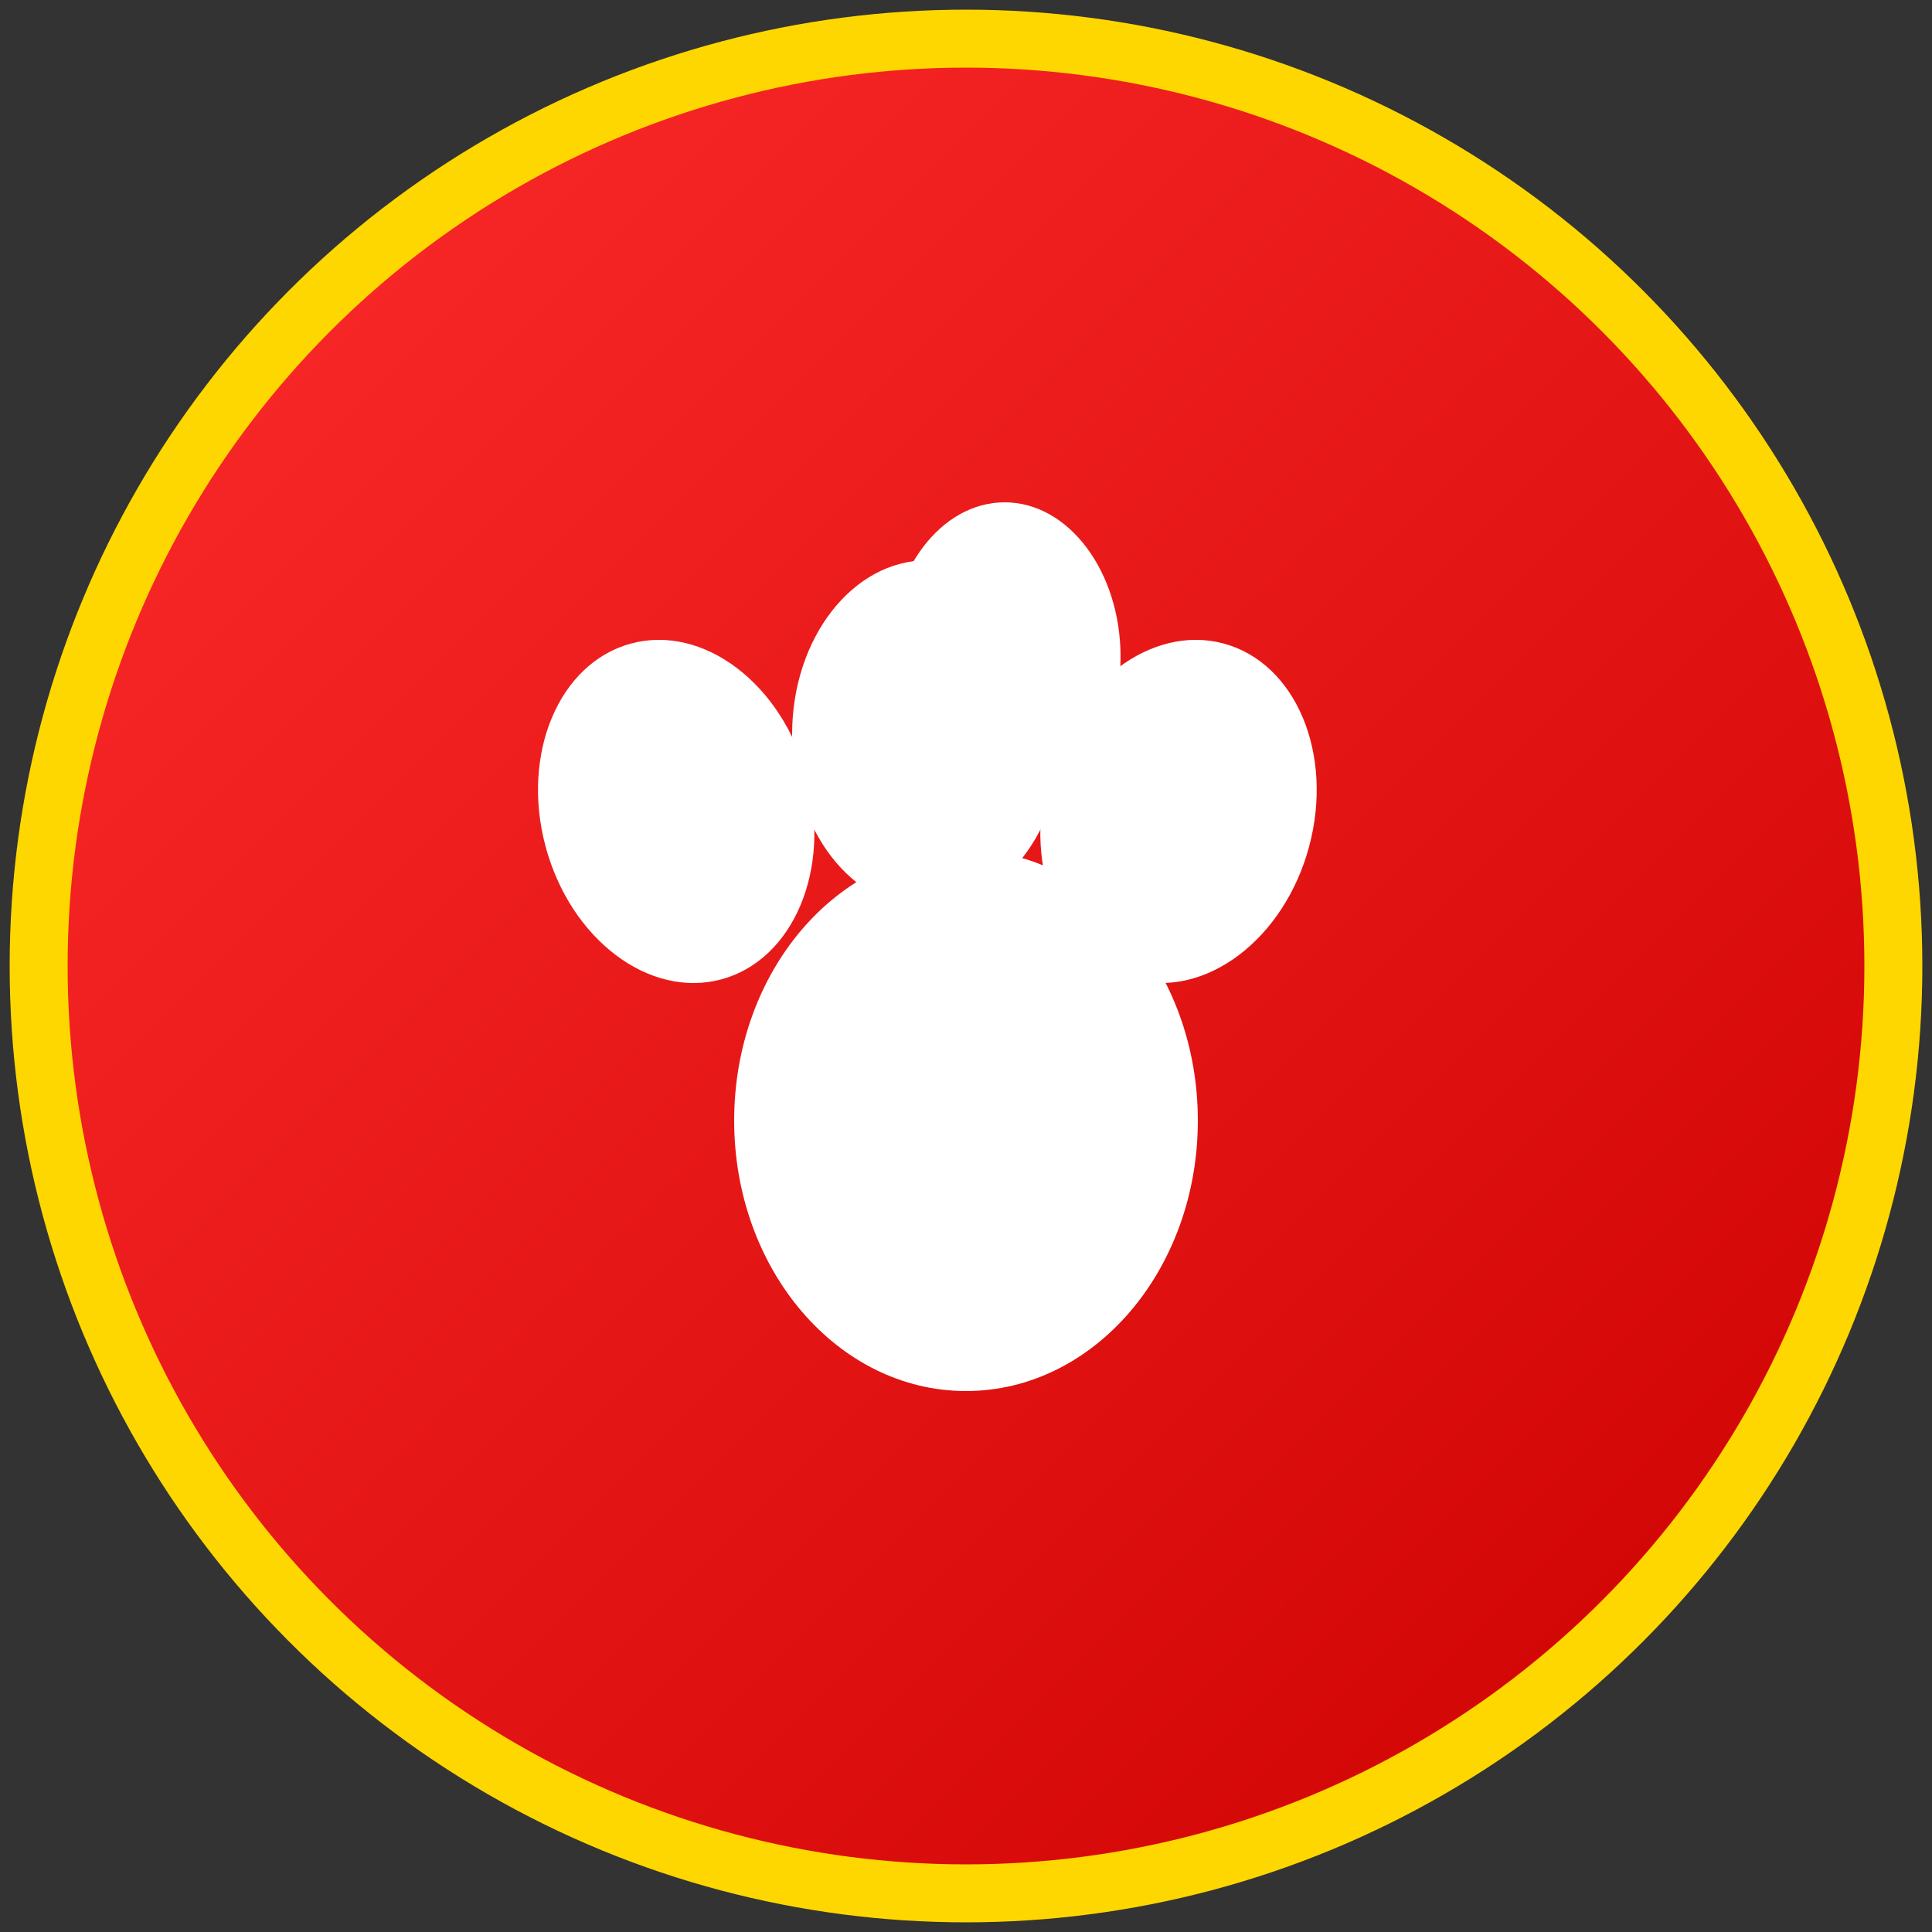
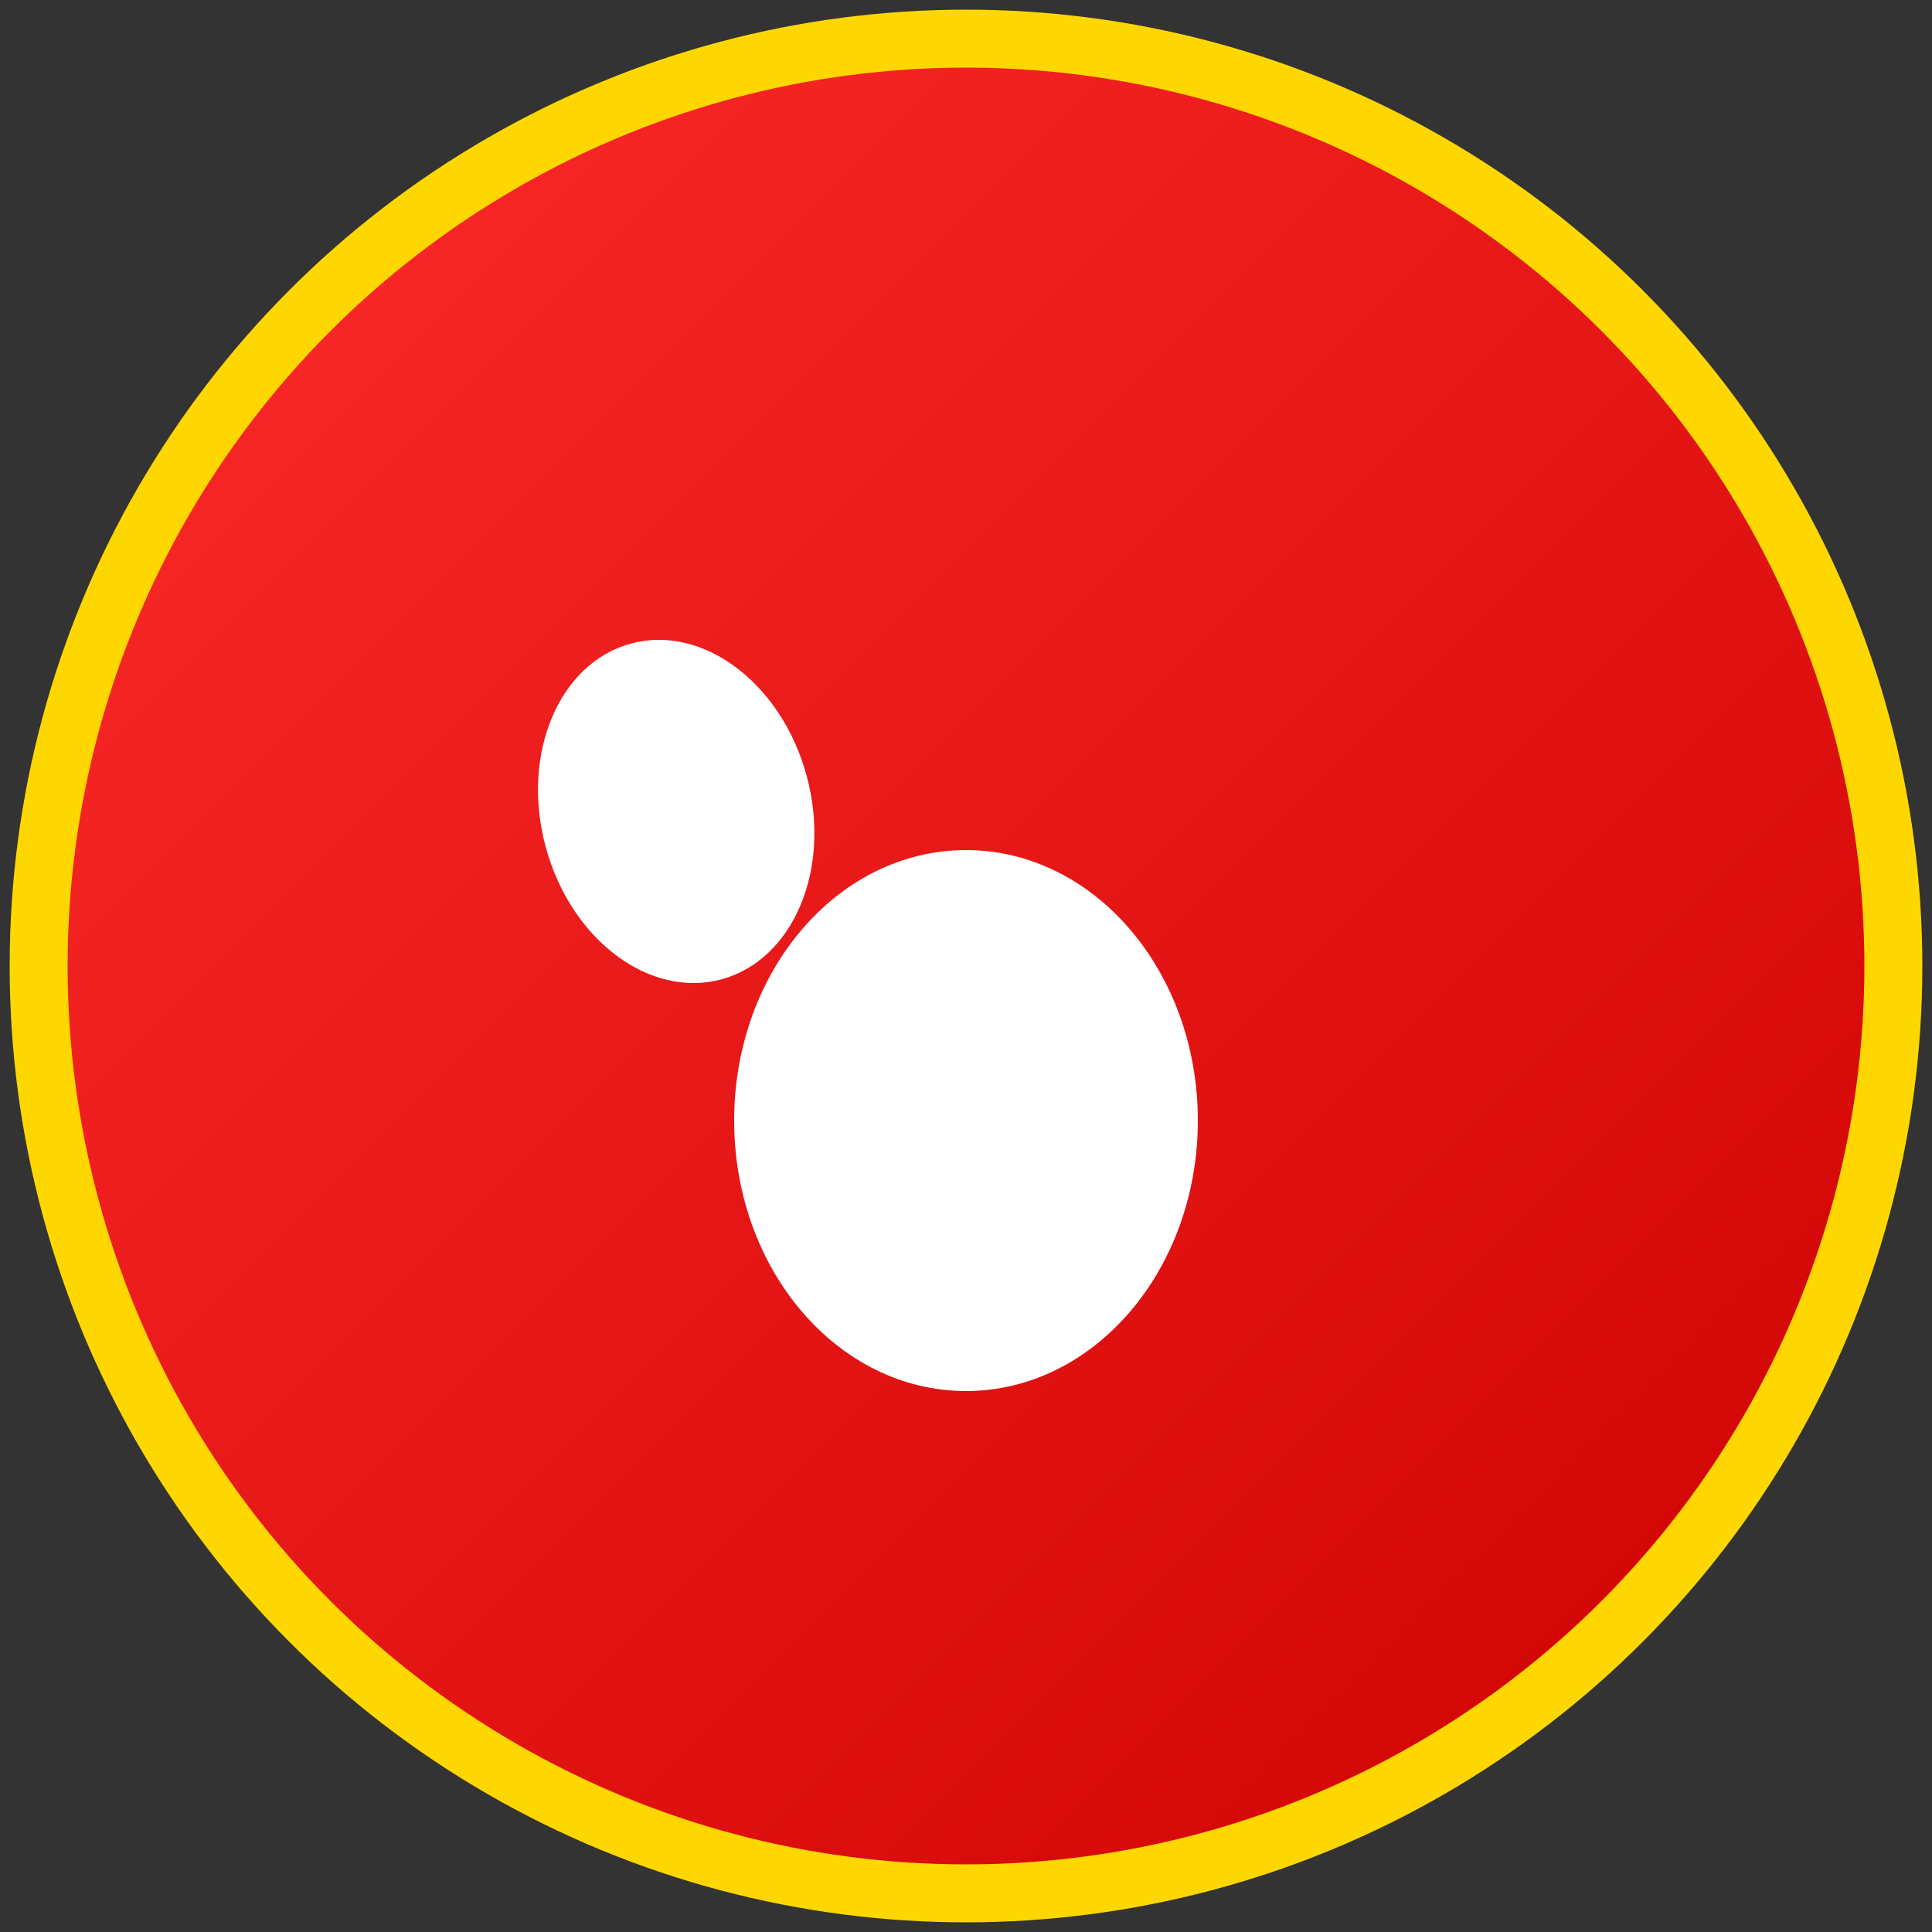
<svg xmlns="http://www.w3.org/2000/svg" viewBox="0 0 100 100">
  <rect x="0" y="0" width="100" height="100" fill="#333333" stroke="none" />
  <defs>
    <linearGradient id="bgGrad" x1="0%" y1="0%" x2="100%" y2="100%">
      <stop offset="0%" style="stop-color:#ff2d2d;stop-opacity:1" />
      <stop offset="100%" style="stop-color:#cc0000;stop-opacity:1" />
    </linearGradient>
  </defs>
  <circle cx="50" cy="50" r="48" fill="url(#bgGrad)" stroke="#ffd700" stroke-width="3" />
  <g fill="#ffffff">
    <ellipse cx="50" cy="58" rx="12" ry="14" />
    <ellipse cx="35" cy="42" rx="7" ry="9" transform="rotate(-15 35 42)" />
-     <ellipse cx="48" cy="38" rx="7" ry="9" />
-     <ellipse cx="61" cy="42" rx="7" ry="9" transform="rotate(15 61 42)" />
-     <ellipse cx="52" cy="34" rx="6" ry="8" />
  </g>
</svg>